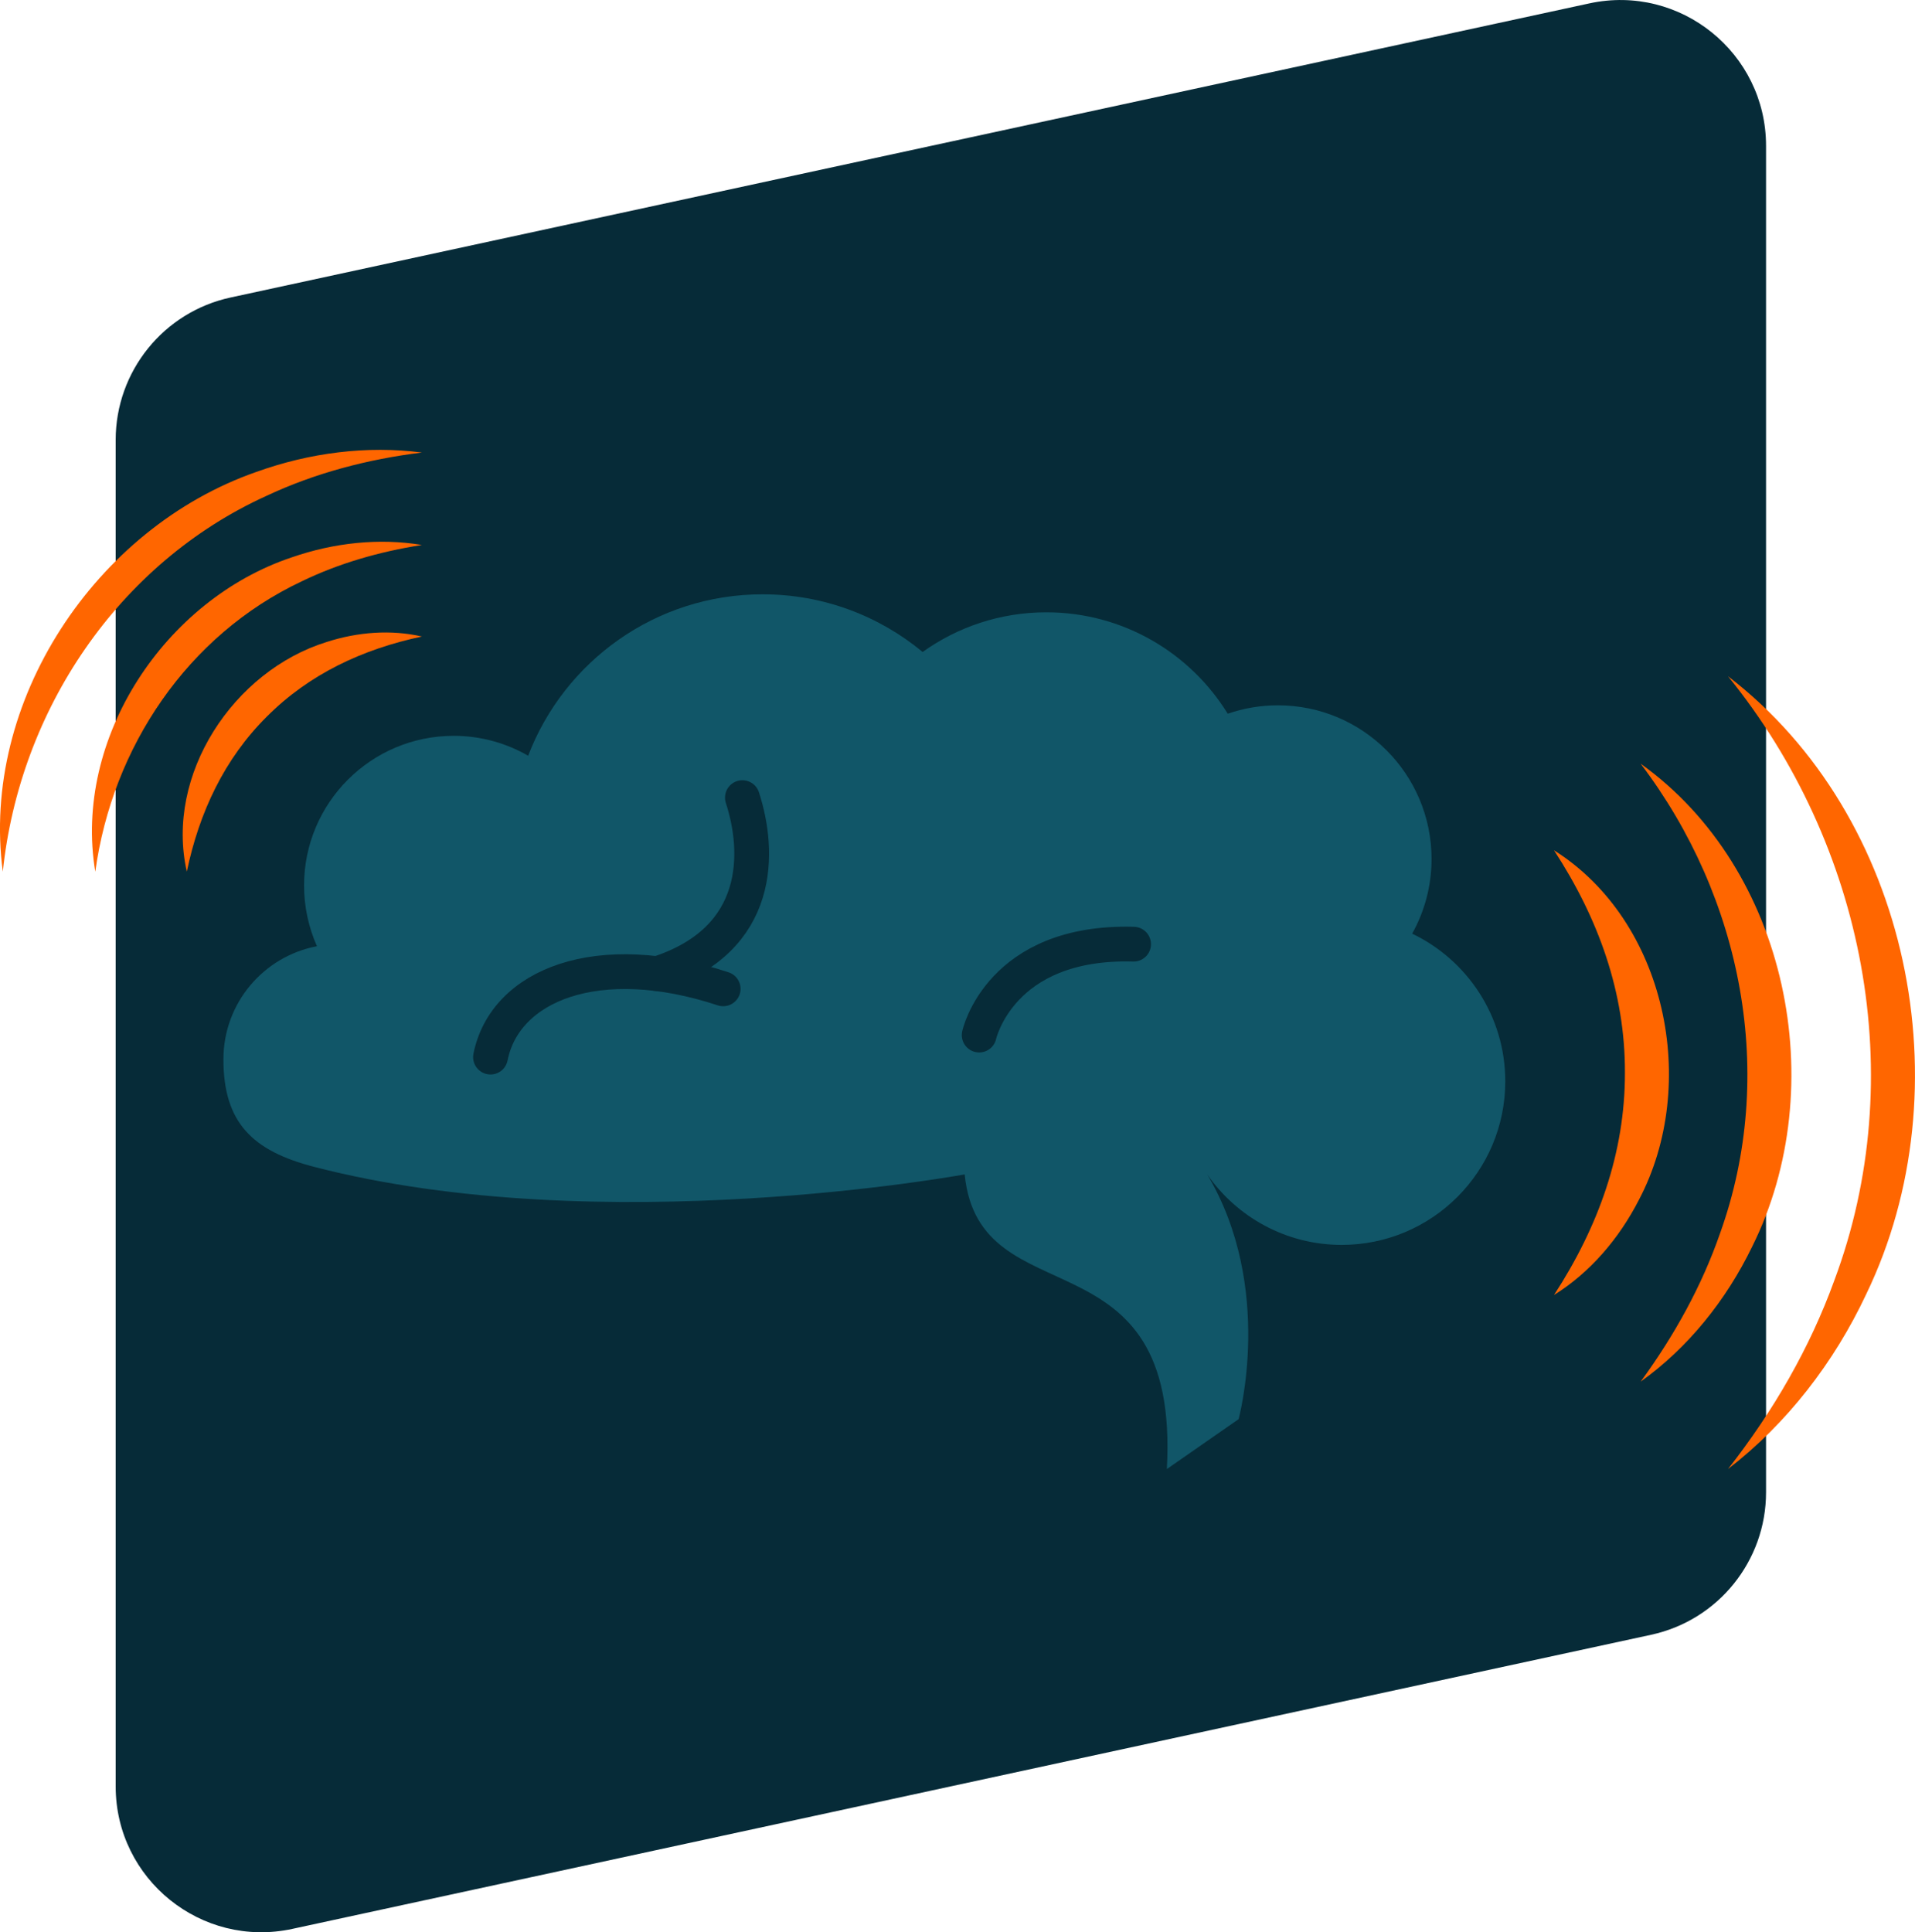
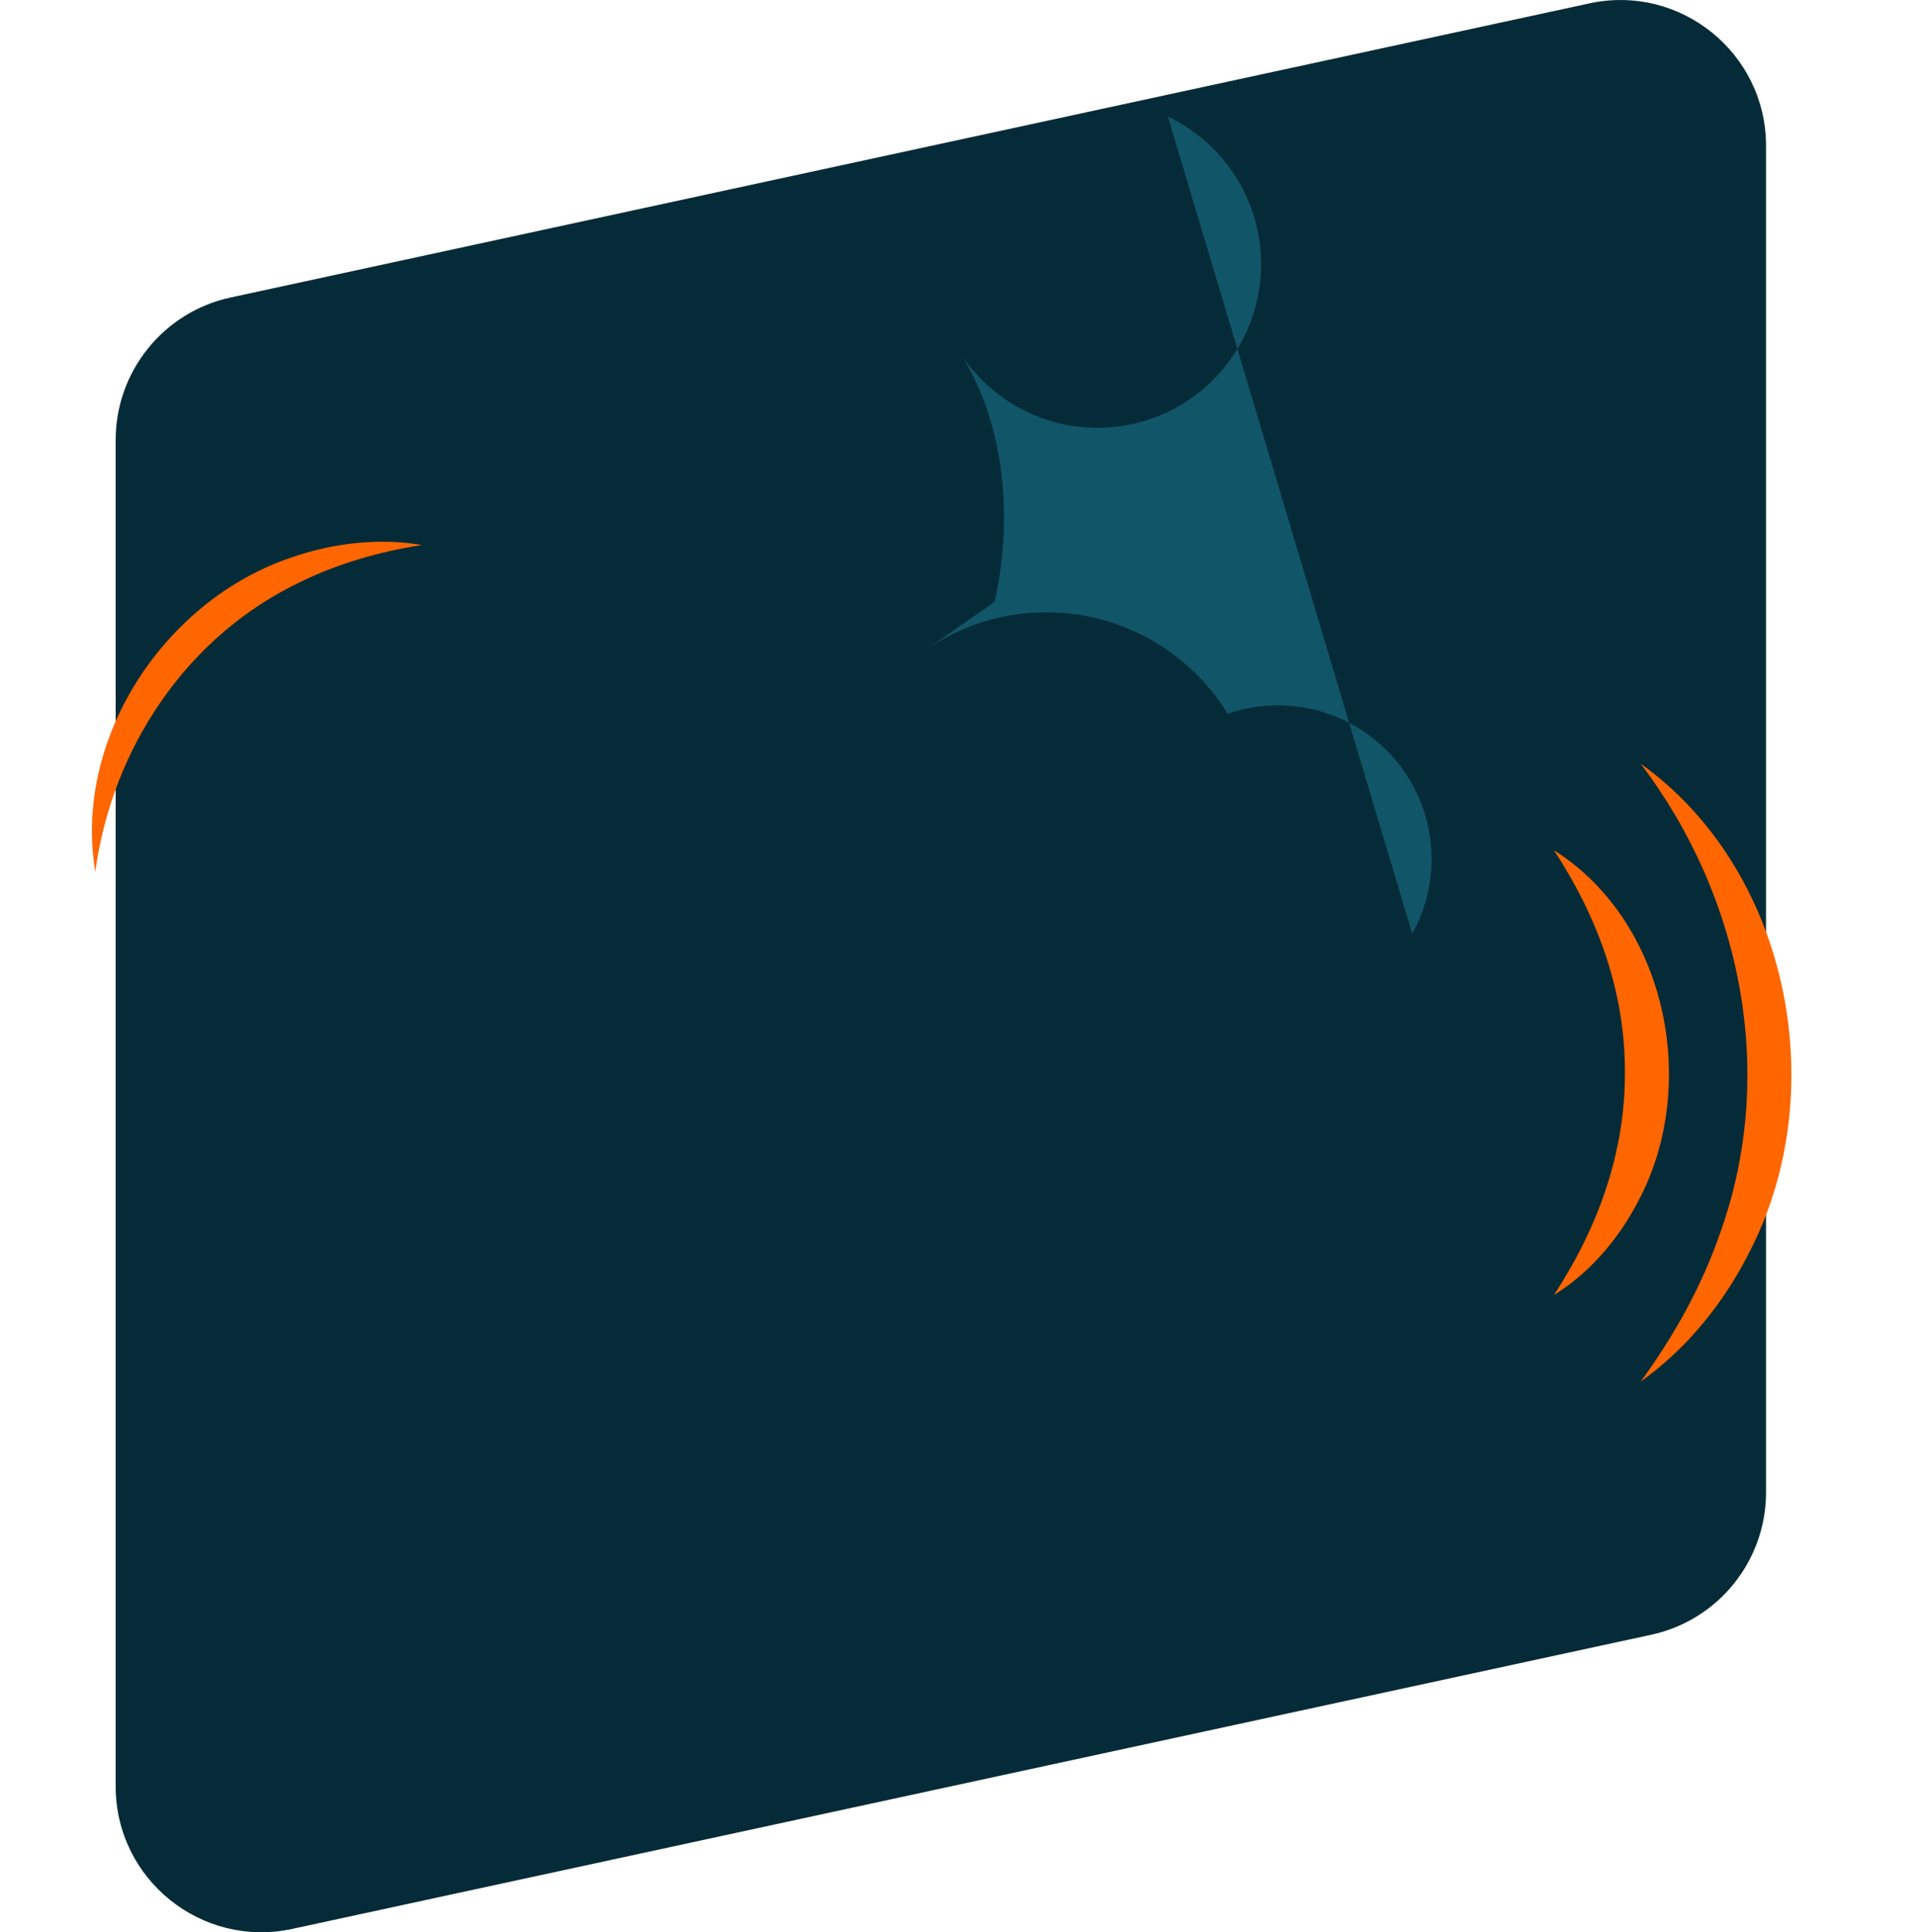
<svg xmlns="http://www.w3.org/2000/svg" id="Layer_2" data-name="Layer 2" viewBox="0 0 437.38 441.29">
  <defs>
    <style>
      .cls-1 {
        fill: #f60;
      }

      .cls-2 {
        fill: none;
        stroke: #062b38;
        stroke-linecap: round;
        stroke-linejoin: round;
        stroke-width: 7.94px;
      }

      .cls-3 {
        fill: #115668;
      }

      .cls-4 {
        fill: #062b38;
      }
    </style>
  </defs>
  <g id="Isolation_Mode" data-name="Isolation Mode">
    <g>
      <path class="cls-4" d="M377.11,373.35l-310.35,67.17c-20.74,4.49-40.34-11.32-40.34-32.54V100.48c0-15.67,10.93-29.23,26.25-32.54L363.02.77c20.74-4.49,40.34,11.32,40.34,32.54v307.5c0,15.67-10.93,29.23-26.25,32.54Z" />
      <g>
        <g>
-           <path class="cls-1" d="M394.67,154.44c41.65,31.89,54.21,94.26,31.58,141.1-7.35,15.67-18.17,29.63-31.58,39.96,10.41-13.31,18.71-27.7,24.26-43.02,17.42-46.54,6.94-99.58-24.26-138.04h0Z" />
          <path class="cls-1" d="M374.71,174.41c33.64,24.02,43.7,73.76,25.46,110.33-5.94,12.25-14.66,23.09-25.45,30.8,7.8-10.69,14-21.96,18.13-33.86,13.02-36.26,5.08-76.68-18.14-107.27h0Z" />
          <path class="cls-1" d="M354.93,194.19c25.68,16.18,33.3,53.45,19.39,79.84-4.54,8.86-11.17,16.61-19.39,21.72,10.13-15.56,16.24-32.51,16.2-50.78.06-18.27-6.05-35.23-16.2-50.78h0Z" />
        </g>
        <g>
-           <path class="cls-1" d="M.64,199.08c-5.15-38.88,21.18-78.5,57.9-91.3,12.17-4.38,25.27-6.07,37.83-4.43-12.54,1.54-24.55,4.74-35.57,9.92C26.99,128.66,4.48,162.24.64,199.08h0Z" />
          <path class="cls-1" d="M21.76,199.08c-5.09-30.48,15.89-62.11,44.87-71.79,9.62-3.34,19.96-4.46,29.74-2.83-9.78,1.53-19.01,4.21-27.49,8.32-26.06,12.29-43.22,37.86-47.12,66.3h0Z" />
-           <path class="cls-1" d="M42.67,199.07c-5.02-22.14,10.65-45.87,31.96-52.46,7.09-2.29,14.69-2.86,21.74-1.24-13.58,2.87-25.78,8.61-35.42,18.28-9.69,9.63-15.44,21.83-18.28,35.41h0Z" />
        </g>
        <g>
-           <path class="cls-3" d="M322.54,213.22c2.82-5.06,4.42-10.86,4.42-17.05,0-19.38-15.71-35.09-35.09-35.09-4.02,0-7.86.68-11.46,1.92-8.56-13.89-23.91-23.16-41.43-23.16-10.54,0-20.28,3.36-28.25,9.06,0,0,0,0,0,0h0c-9.92-8.22-22.66-13.17-36.55-13.17-24.45,0-45.31,15.31-53.55,36.87-5.01-2.89-10.82-4.55-17.01-4.55-18.87,0-34.17,15.3-34.17,34.17,0,4.94,1.06,9.63,2.94,13.88-12.17,2.3-21.36,12.98-21.36,25.82,0,14.52,6.67,20.93,20.73,24.57,65.68,17,148.57,1.72,148.57,1.72,3.29,33.43,49.21,11.87,46.18,67.29l16.38-11.39s8.25-30.05-7.16-55.89c6.75,9.71,17.98,16.09,30.71,16.09,20.63,0,37.36-16.73,37.36-37.36,0-14.87-8.69-27.71-21.27-33.72Z" />
+           <path class="cls-3" d="M322.54,213.22c2.82-5.06,4.42-10.86,4.42-17.05,0-19.38-15.71-35.09-35.09-35.09-4.02,0-7.86.68-11.46,1.92-8.56-13.89-23.91-23.16-41.43-23.16-10.54,0-20.28,3.36-28.25,9.06,0,0,0,0,0,0h0l16.38-11.39s8.25-30.05-7.16-55.89c6.75,9.71,17.98,16.09,30.71,16.09,20.63,0,37.36-16.73,37.36-37.36,0-14.87-8.69-27.71-21.27-33.72Z" />
          <path class="cls-2" d="M112.03,241.42c3.29-16.46,24.46-25.06,53.14-15.59" />
          <path class="cls-2" d="M150.13,222.37c24.13-7.76,23.42-27.98,19.43-40.21" />
          <path class="cls-2" d="M223.64,236.39s4.7-21.63,35.27-20.76" />
        </g>
      </g>
    </g>
  </g>
</svg>